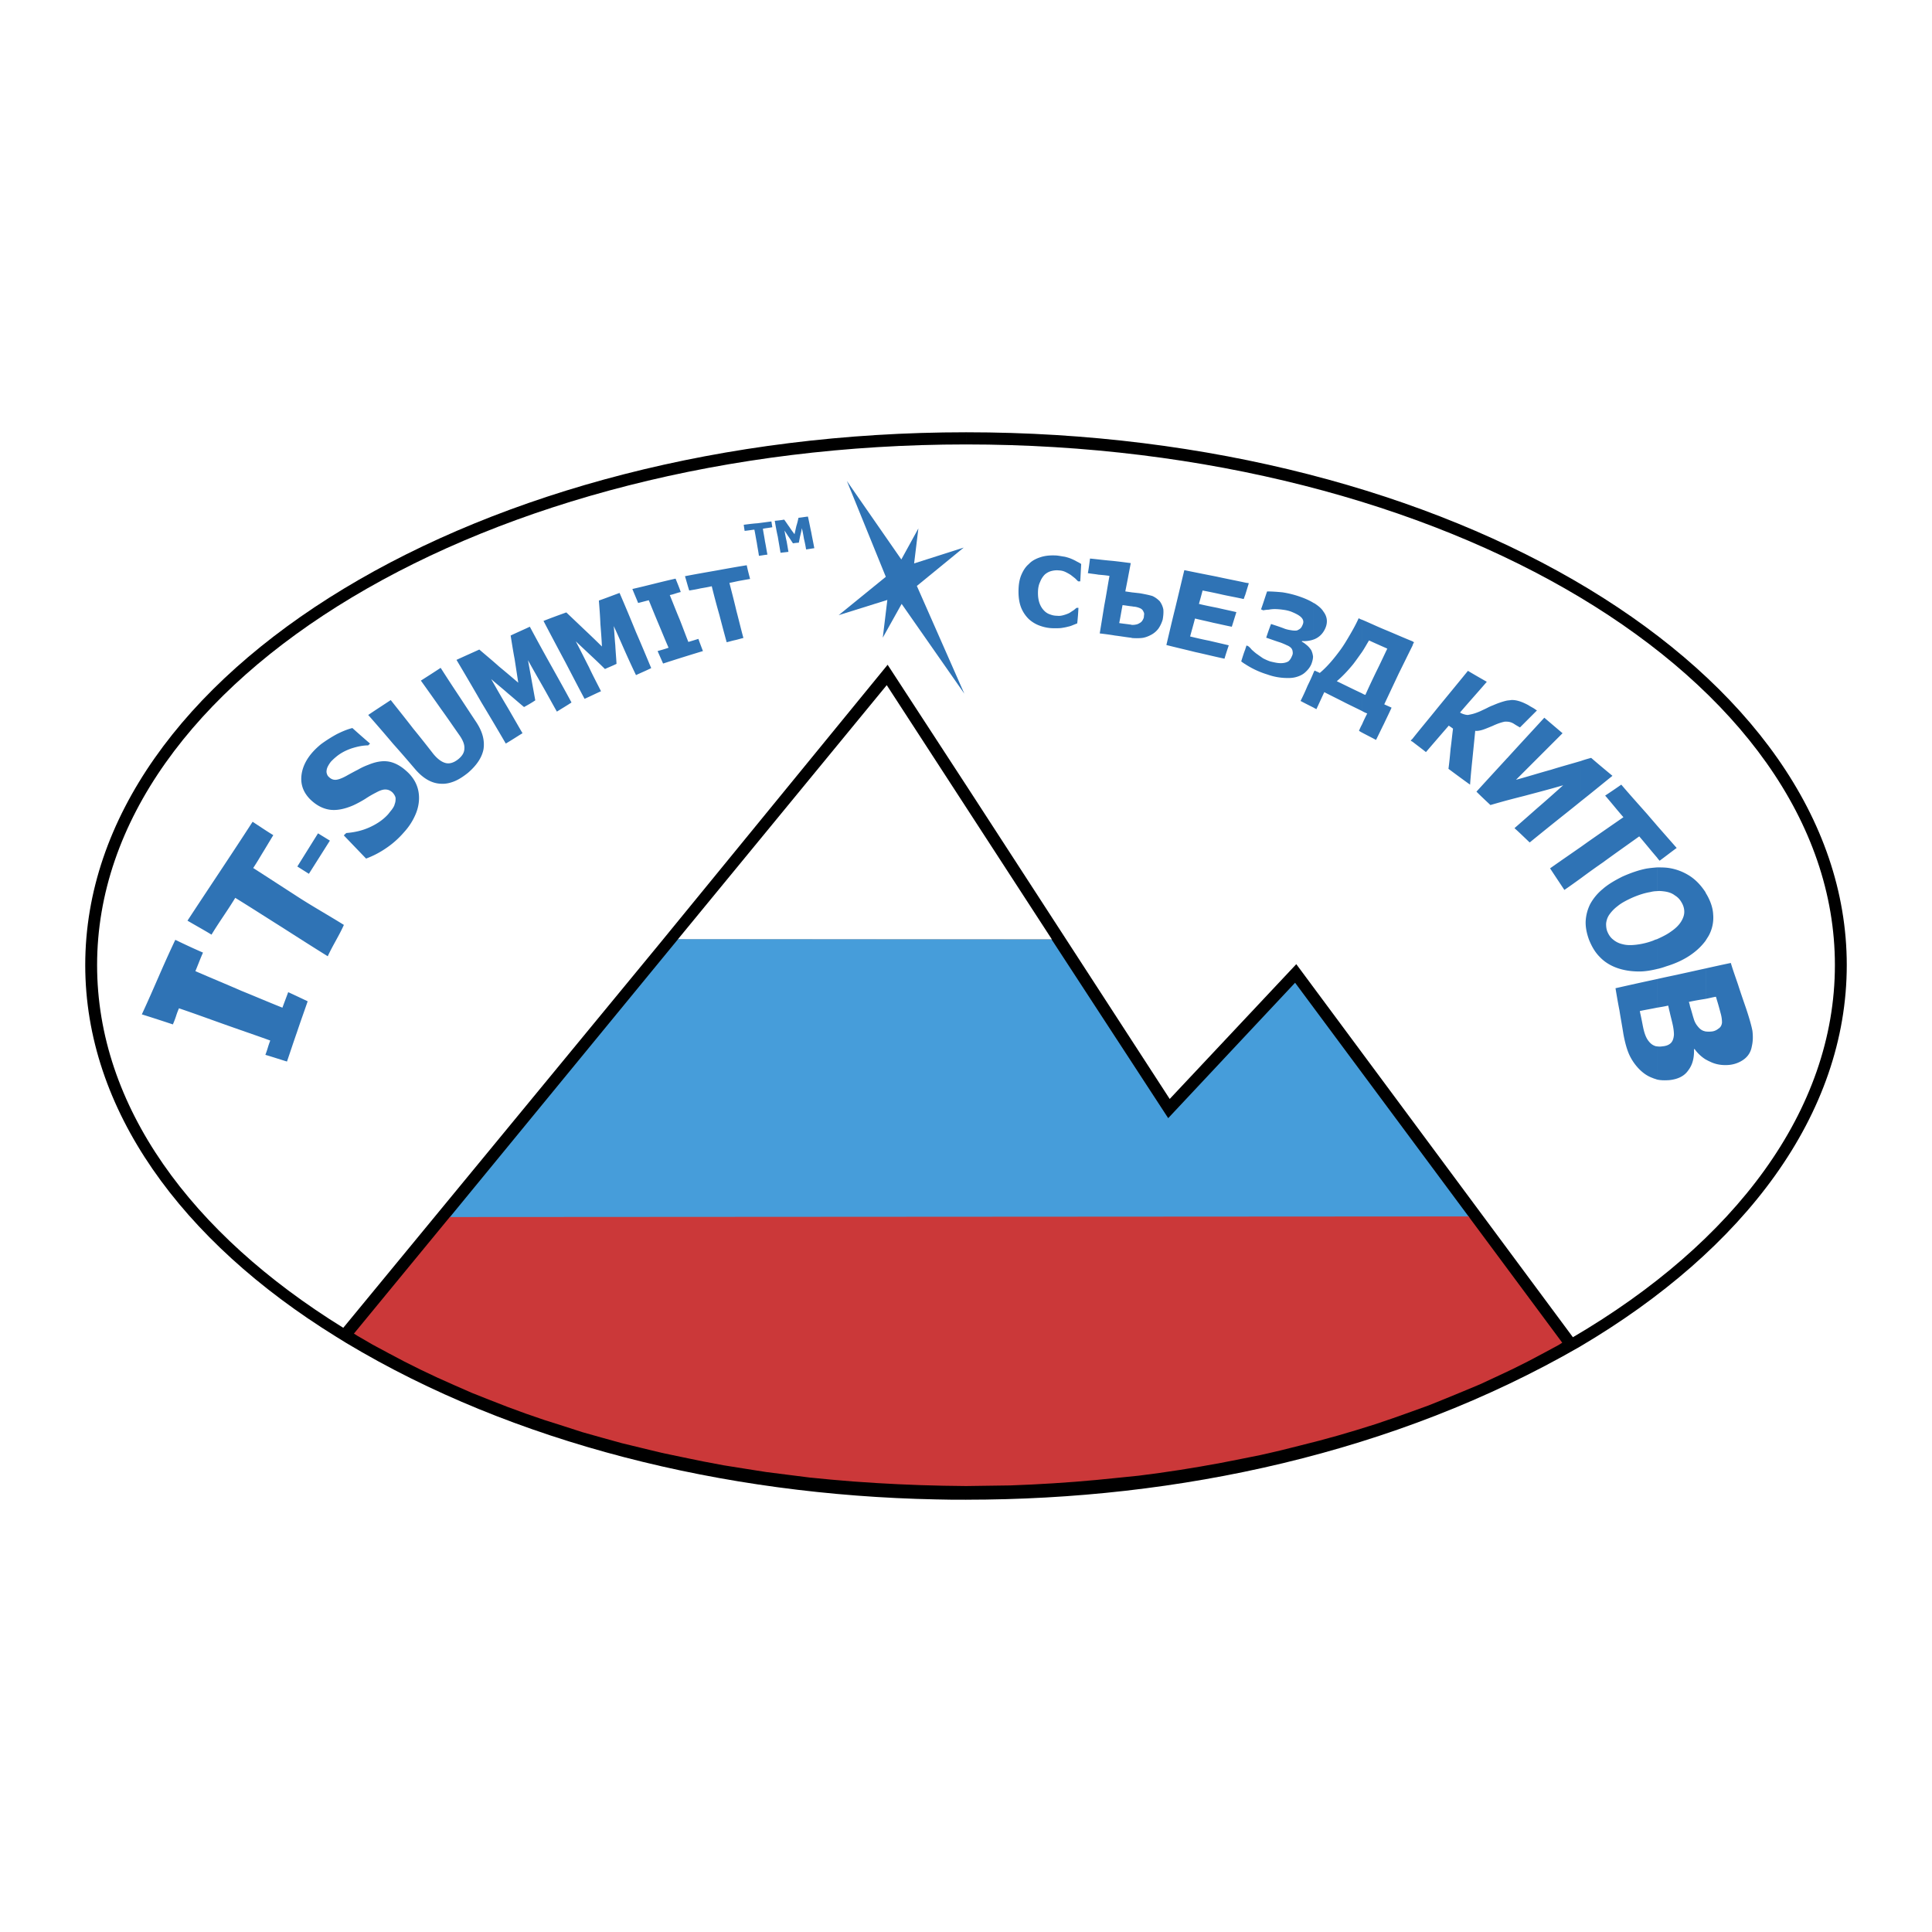
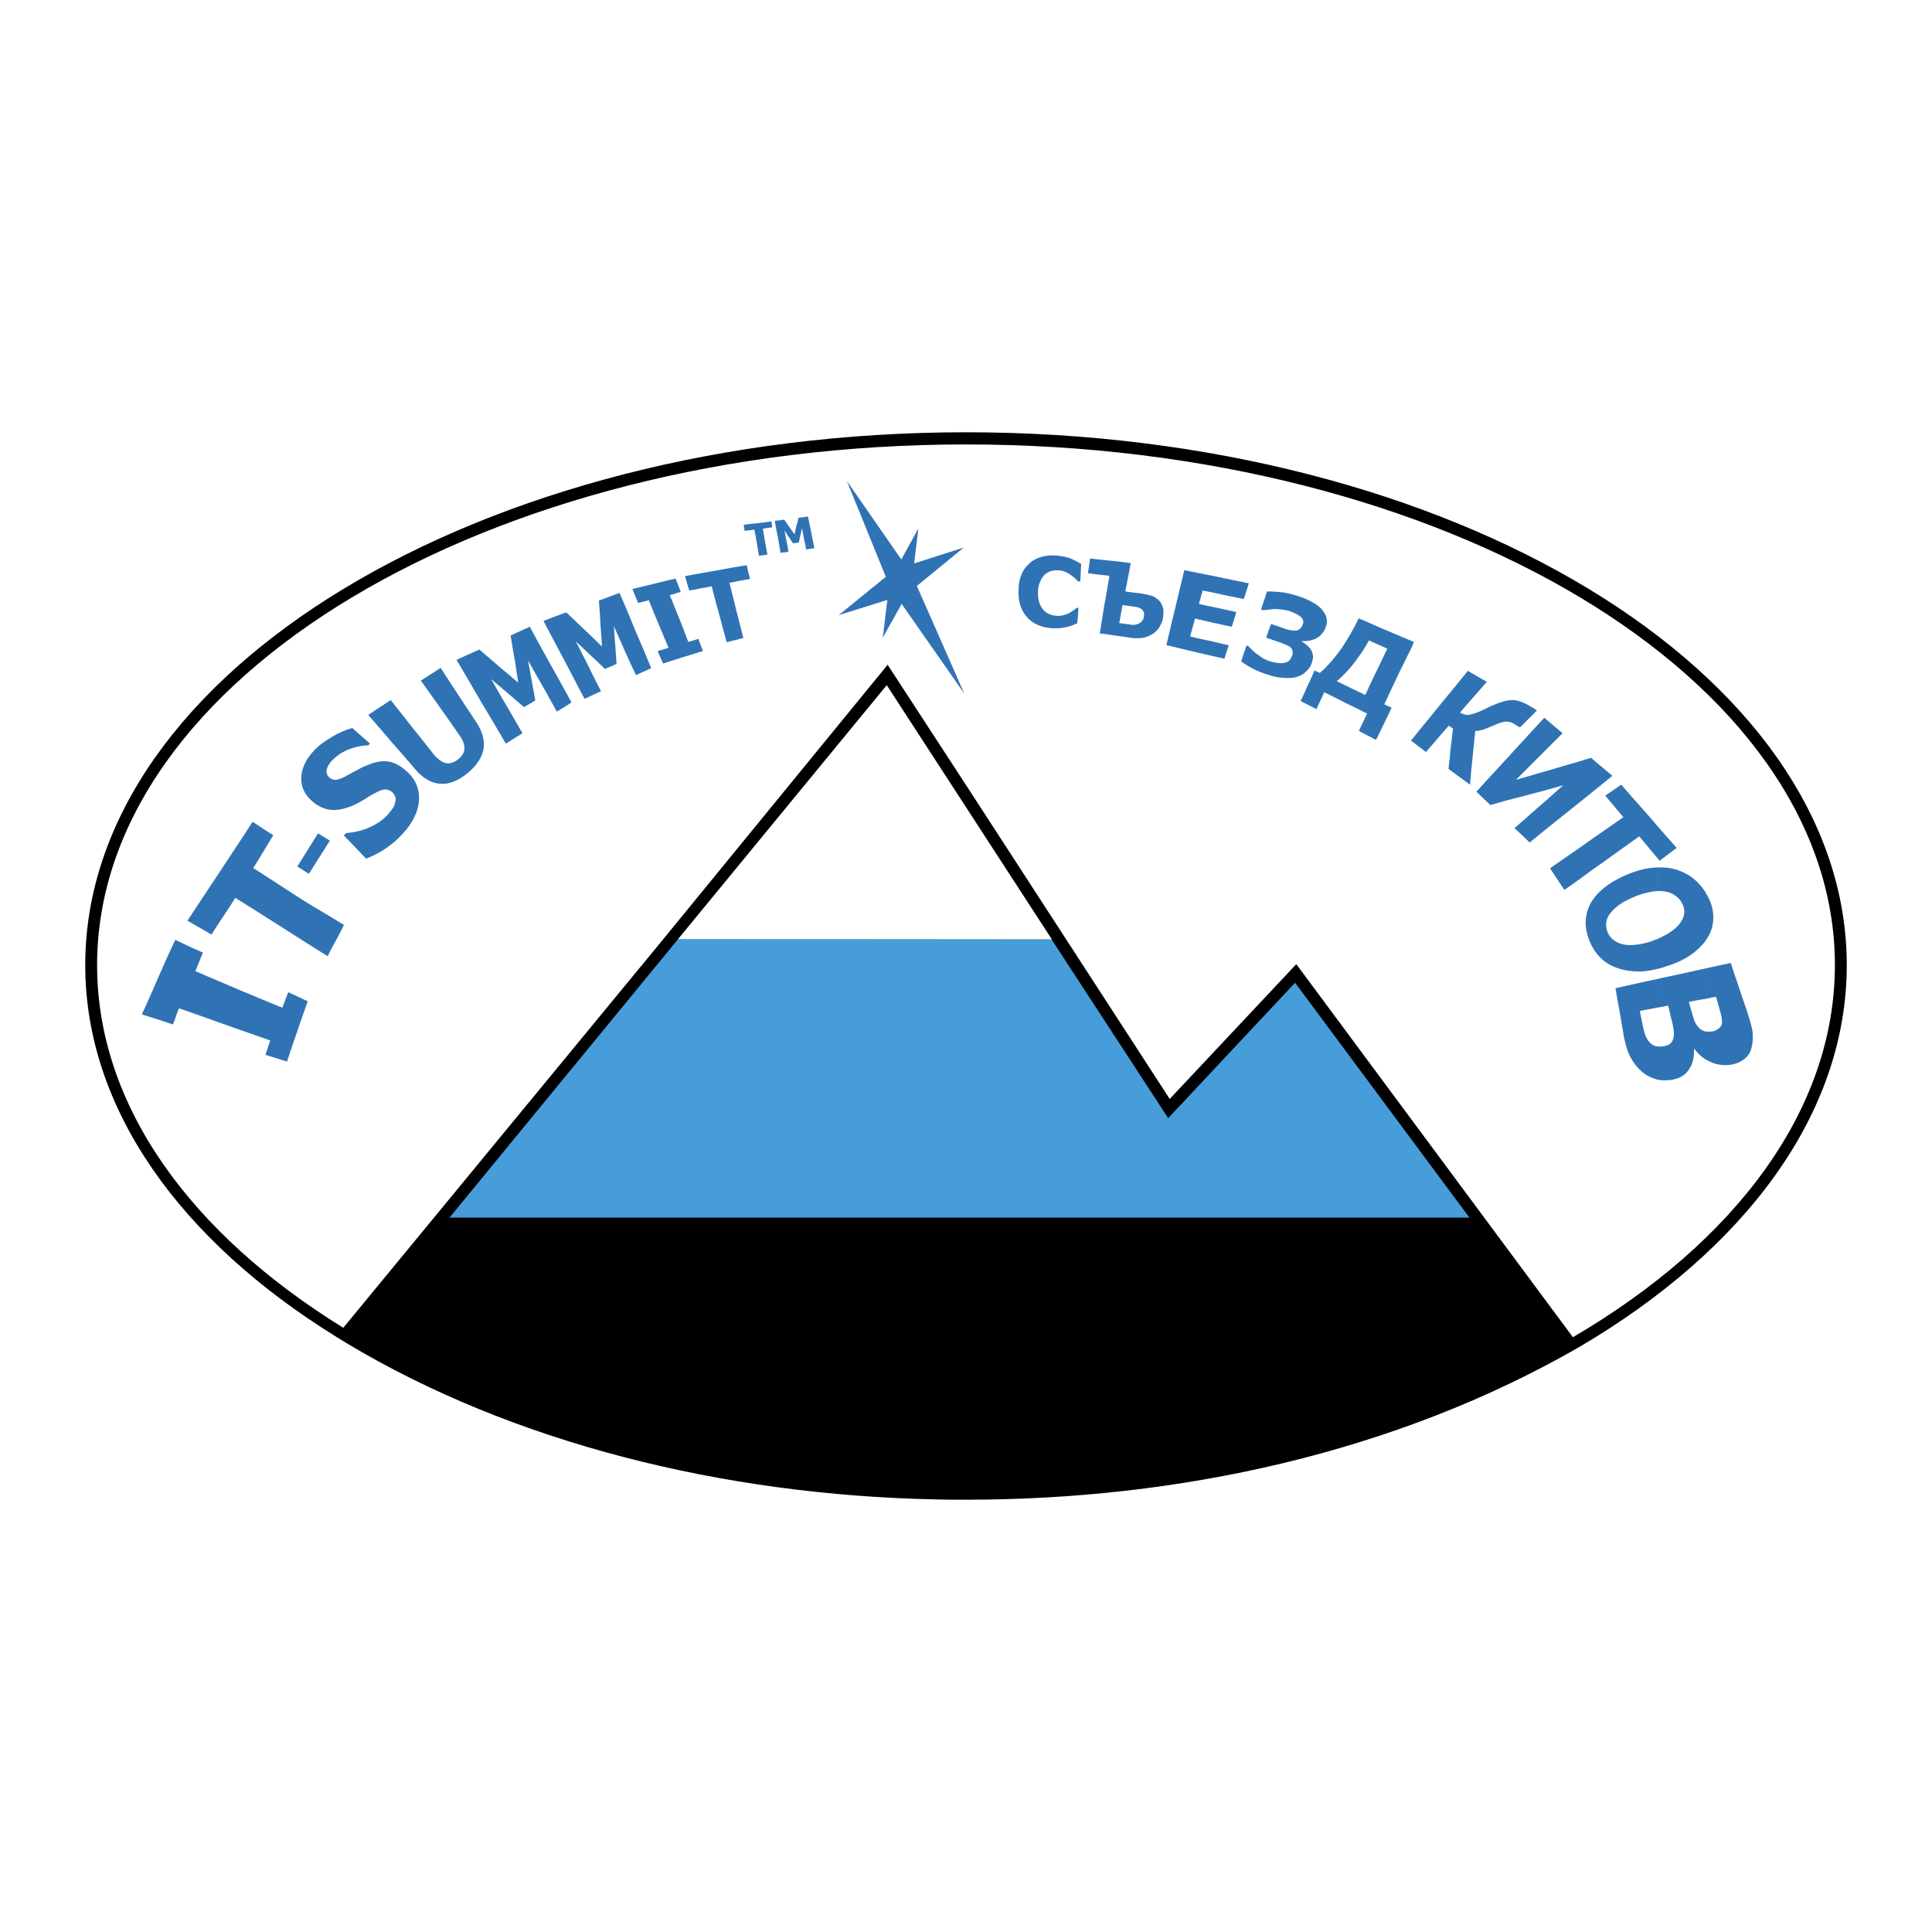
<svg xmlns="http://www.w3.org/2000/svg" width="2500" height="2500" viewBox="0 0 192.756 192.756">
  <g fill-rule="evenodd" clip-rule="evenodd">
-     <path fill="#fff" d="M0 0h192.756v192.756H0V0z" />
+     <path fill="#fff" d="M0 0h192.756v192.756H0V0" />
    <path d="M30.696 99.899c-.395 1.154-.667 1.883-1.062 3.066-.425 1.215-.577 1.7-1.002 2.945-.698-.213-1.427-.455-2.155-.668.273-.729.212-.699.486-1.428-1.336-.485-2.763-.971-4.22-1.487-1.548-.546-3.188-1.153-4.888-1.729-.334.789-.243.758-.607 1.608a188.057 188.057 0 0 0-3.097-1.002c1.335-2.884 1.973-4.554 3.339-7.438.941.456 1.852.881 2.763 1.275-.334.759-.455 1.124-.759 1.851 1.609.699 3.157 1.336 4.615 1.974 1.427.577 2.763 1.153 4.068 1.67.243-.668.333-.88.577-1.548.667.305 1.305.608 1.942.911zM27.266 83.324c-.334.546-.638 1.063-.972 1.609s-.668 1.123-1.032 1.669c1.518.972 3.005 1.943 4.463 2.884 1.457.941 3.127 1.883 4.584 2.793-.455 1.033-1.123 2.064-1.609 3.127-1.518-.941-3.035-1.913-4.554-2.884-1.548-.972-3.097-1.973-4.675-2.944-.79 1.305-1.579 2.367-2.368 3.673-.79-.485-1.579-.911-2.398-1.396 2.186-3.339 4.341-6.527 6.497-9.866.697.454 1.365.91 2.064 1.335z" fill="#2f73b5" />
    <path fill="#2f73b5" d="M32.913 83.87l-2.095 3.31-1.153-.729 2.064-3.309 1.184.728zM40.502 76.888c.85.729 1.305 1.639 1.305 2.732 0 .546-.122 1.123-.364 1.669a6.186 6.186 0 0 1-1.124 1.73 8.972 8.972 0 0 1-1.852 1.64 9.107 9.107 0 0 1-1.943 1.002c-.759-.79-1.488-1.548-2.216-2.308.061-.091.152-.152.243-.243.819-.061 1.609-.243 2.337-.577s1.305-.729 1.761-1.214c.122-.122.243-.304.425-.517.152-.212.273-.395.304-.577.091-.212.091-.425.091-.607-.03-.183-.152-.395-.334-.577-.213-.182-.425-.273-.698-.273s-.577.121-.911.303a10.21 10.21 0 0 0-1.093.638c-.395.243-.789.456-1.184.638-.911.395-1.73.546-2.429.425-.698-.121-1.336-.485-1.913-1.062-.759-.79-1.002-1.7-.759-2.763.243-1.002.88-1.882 1.882-2.702a13.95 13.95 0 0 1 1.579-1.002c.546-.273 1.062-.486 1.548-.607a92.517 92.517 0 0 0 1.761 1.548l-.183.183c-.546 0-1.093.121-1.67.303-.607.212-1.123.486-1.579.88-.152.122-.303.273-.455.425a2.909 2.909 0 0 0-.334.516 1.19 1.19 0 0 0-.121.546c.03.183.091.365.243.486.212.212.455.303.729.273.273-.03.667-.182 1.184-.485.334-.182.668-.365.972-.516a6.533 6.533 0 0 1 1.032-.486c.729-.303 1.396-.425 2.004-.333.578.092 1.186.396 1.762.912zM47.545 72.091c.607.941.82 1.791.698 2.642-.151.819-.667 1.609-1.548 2.368-.456.364-.911.667-1.366.85-.456.182-.881.273-1.336.243-.911-.03-1.761-.516-2.55-1.427-.699-.82-1.428-1.669-2.217-2.55a166.536 166.536 0 0 0-2.489-2.884c.759-.516 1.518-1.002 2.247-1.487.79 1.001 1.548 1.942 2.247 2.854.698.85 1.366 1.7 2.004 2.52.425.516.85.82 1.244.911.365.091.79-.03 1.215-.364.425-.333.637-.698.637-1.093.031-.395-.152-.85-.546-1.396-.577-.82-1.153-1.67-1.791-2.55a281.372 281.372 0 0 0-2.004-2.823c.668-.425 1.336-.85 1.974-1.275a170.156 170.156 0 0 0 1.882 2.884c.576.877 1.153 1.757 1.699 2.577zM57.018 70.087c-.456.303-.972.607-1.457.911-.486-.85-.941-1.7-1.427-2.55-.485-.85-.971-1.7-1.457-2.581l.364 2.004.364 2.004c-.364.243-.729.455-1.123.667-.547-.455-1.062-.911-1.609-1.366-.546-.486-1.123-.941-1.669-1.427.516.911 1.032 1.822 1.579 2.732.516.88 1.032 1.792 1.548 2.671-.546.334-1.093.698-1.669 1.032a293.12 293.12 0 0 0-2.429-4.098 306.372 306.372 0 0 0-2.489-4.25c.789-.364 1.548-.698 2.277-1.032.668.577 1.336 1.124 1.974 1.7.667.547 1.305 1.093 1.912 1.609l-.364-2.368c-.152-.79-.273-1.579-.395-2.338.637-.304 1.275-.577 1.913-.88a213.582 213.582 0 0 0 2.095 3.826c.695 1.245 1.394 2.489 2.062 3.734zM64.971 66.657c-.485.243-1.001.456-1.518.698a88.676 88.676 0 0 1-1.093-2.368c-.364-.82-.729-1.67-1.124-2.521.061.638.091 1.275.152 1.913.03.607.091 1.245.122 1.852-.364.183-.759.334-1.153.517a60.593 60.593 0 0 0-1.427-1.366l-1.487-1.397c.455.85.88 1.73 1.305 2.55.395.85.82 1.64 1.214 2.429-.546.243-1.093.517-1.639.759-.638-1.184-1.275-2.429-1.943-3.704a452.136 452.136 0 0 1-2.155-4.068c.759-.304 1.518-.577 2.276-.85l1.852 1.761a89.269 89.269 0 0 1 1.7 1.639c-.03-.729-.091-1.487-.151-2.246-.03-.789-.091-1.548-.152-2.338.698-.243 1.396-.516 2.064-.759a181.555 181.555 0 0 1 1.64 3.916c.546 1.245 1.032 2.429 1.517 3.583zM70.133 64.957a202.2 202.2 0 0 0-3.977 1.245c-.182-.425-.364-.819-.546-1.245.425-.122.667-.182 1.093-.333-.334-.759-.638-1.519-.972-2.308-.333-.79-.667-1.609-1.001-2.429-.486.121-.577.152-1.062.273-.183-.456-.395-.941-.577-1.396 1.609-.365 2.672-.668 4.311-1.032.182.455.364.88.516 1.336-.425.091-.638.212-1.093.303.334.82.638 1.609.972 2.398.304.759.577 1.519.88 2.277.425-.122.607-.182 1.002-.304.15.425.302.82.454 1.215zM74.838 57.762c-.364.061-.698.121-1.032.182-.334.061-.698.152-1.032.212.243.941.486 1.882.698 2.793.243.911.455 1.821.698 2.702-.273.061-.546.152-.82.213-.303.061-.577.152-.85.212-.243-.88-.485-1.791-.729-2.732a78.662 78.662 0 0 1-.759-2.854c-.395.091-.759.151-1.123.213-.365.09-.759.151-1.124.212-.152-.455-.273-.941-.425-1.427 1.093-.213 2.156-.395 3.188-.577 1.002-.182 2.003-.364 2.975-.516.092.456.214.911.335 1.367zM170.166 105.698v-2.793c.182.03.424.03.668 0 .211-.03.424-.121.607-.273.211-.121.334-.334.363-.606 0-.243-.029-.547-.121-.881s-.213-.819-.395-1.396a3.854 3.854 0 0 0-.092-.304c-.363.061-.697.151-1.031.213v-3.036c.818-.182 1.639-.365 2.52-.547.213.729.484 1.458.729 2.187.242.759.516 1.548.789 2.338.334 1.001.547 1.761.637 2.246.062.516.062 1.032-.061 1.548-.09.547-.363.972-.758 1.275s-.912.517-1.488.577c-.697.061-1.336-.031-1.943-.334-.151-.061-.303-.153-.424-.214zm0-11.84v-4.827.03c.455.729.729 1.488.758 2.186a3.747 3.747 0 0 1-.455 2.125c-.092.152-.213.335-.303.486zm-4.312 10.535c.395-.03.668-.151.852-.334.182-.182.273-.455.303-.819 0-.243-.029-.577-.121-1.002s-.213-.85-.303-1.275c-.062-.212-.092-.425-.152-.637-.365.091-.76.151-1.123.212v-2.854a70.92 70.92 0 0 1 1.244-.273c1.154-.242 2.367-.517 3.613-.789v3.036c-.578.091-1.123.182-1.67.304.061.151.09.304.121.455.152.455.242.85.363 1.214.092.334.244.577.396.76.211.272.424.424.666.485.031 0 .062.03.123.03v2.793a3.93 3.93 0 0 1-1.094-1.032h-.061c.031.881-.152 1.579-.576 2.125-.395.577-1.033.88-1.883.972-.455.03-.85.03-1.244-.061v-3.31c.182.031.364.031.546 0zm4.312-15.362c-.455-.698-.973-1.245-1.58-1.639a5.32 5.32 0 0 0-2.064-.79c-.395-.061-.789-.061-1.213-.061v2.368c.273-.031.516 0 .758.03.426.061.76.182 1.033.395.303.182.516.425.668.698.182.304.273.607.273.941 0 .334-.123.668-.334 1.002-.213.334-.547.668-1.002.972-.365.273-.852.516-1.396.759v2.975c.303-.061.605-.152.939-.273 1.002-.303 1.883-.729 2.582-1.244.547-.395.971-.82 1.336-1.306v-4.827zm-4.857-3.491v-3.188c.637.729 1.305 1.487 1.973 2.247-.576.425-1.123.85-1.699 1.275a2.735 2.735 0 0 1-.274-.334zm0 14.997c-.578.122-1.154.213-1.701.334 0 .061.031.122.031.183.182.789.273 1.396.363 1.73.092.364.213.698.395.971.213.304.426.486.668.577a.58.58 0 0 0 .244.061v3.31c-.152-.061-.305-.092-.426-.152-.516-.182-.941-.485-1.336-.88a5.167 5.167 0 0 1-1.002-1.457c-.242-.547-.424-1.215-.576-2.034-.121-.789-.273-1.579-.395-2.368-.152-.759-.273-1.487-.395-2.216 1.336-.304 2.701-.607 4.129-.911v2.852h.001zm0-18.184v3.188c-.607-.699-1.184-1.427-1.762-2.095-1.184.85-2.398 1.7-3.643 2.611a73.772 73.772 0 0 0-2.156 1.548v-3.127l.639-.456c1.213-.85 2.398-1.669 3.582-2.489-.639-.729-1.215-1.458-1.822-2.156a70.134 70.134 0 0 0 1.609-1.093c.85 1.002 1.73 1.973 2.641 3.005.304.365.607.699.912 1.064zm0 4.189c-.365.03-.699.061-1.062.121-.76.152-1.549.425-2.369.79-.789.395-1.457.79-1.973 1.245a5.133 5.133 0 0 0-1.244 1.488 4.322 4.322 0 0 0-.457 1.7c-.029.577.092 1.215.336 1.882.271.668.605 1.245 1.061 1.7.457.486 1.033.85 1.701 1.093.668.242 1.426.364 2.246.364.547 0 1.123-.091 1.762-.243v-2.975a1.42 1.42 0 0 0-.334.122 7.182 7.182 0 0 1-1.73.425c-.518.061-.973.061-1.396-.061a2.15 2.15 0 0 1-.912-.456c-.242-.182-.424-.456-.545-.729-.123-.273-.152-.546-.152-.85.029-.304.121-.607.303-.88.213-.304.486-.607.852-.88.363-.304.879-.577 1.486-.85.639-.273 1.215-.456 1.762-.546.242-.061.455-.091.668-.091v-2.369h-.003zm-7.561-6.618c1.002-.79 2.035-1.64 3.127-2.52-.729-.607-1.426-1.184-2.125-1.791-.334.091-.668.182-1.002.303v4.008zm0-4.008v4.008c-.484.395-.941.759-1.396 1.123a370.412 370.412 0 0 0-3.734 3.006c-.516-.486-1.002-.972-1.518-1.427.729-.637 1.488-1.305 2.277-2.003.85-.729 1.699-1.488 2.58-2.277-1.336.395-2.641.729-3.885 1.063-.607.152-1.186.303-1.762.455v-4.159c.031-.03.031-.061.061-.061 1.154-1.274 2.398-2.61 3.705-4.038.605.516 1.213 1.033 1.82 1.548l-2.459 2.459-2.186 2.186c1.123-.303 2.277-.667 3.49-1.001.974-.305 1.976-.578 3.007-.882zm0 8.562v3.127c-.547.395-1.092.789-1.67 1.184-.484-.729-.971-1.457-1.426-2.155 1.032-.73 2.094-1.458 3.096-2.156zM150.311 72c.242 0 .486.061.729.212.182.122.395.243.607.364l1.699-1.7c-.09-.031-.182-.122-.334-.213-.15-.091-.334-.182-.516-.304-.668-.364-1.244-.546-1.73-.516-.15.03-.303.03-.455.061V72zm0-2.095V72h-.182c-.305.061-.699.182-1.215.425-.516.213-.881.364-1.123.425s-.455.091-.607.061c-.092.941-.182 1.822-.273 2.732-.09.881-.182 1.761-.242 2.642-.729-.516-1.457-1.062-2.156-1.579.092-.668.152-1.336.213-2.003.092-.668.152-1.336.242-2.004-.15-.122-.303-.212-.424-.304-.789.911-1.549 1.791-2.277 2.641-.455-.364-.91-.698-1.336-1.032V73.7c.789-1.001 1.639-2.003 2.49-3.066.971-1.184 1.973-2.398 3.035-3.704.607.364 1.244.729 1.883 1.093-.912 1.062-1.822 2.064-2.672 3.066.15.091.303.152.424.182.092.03.244.061.365.061.152-.031.334-.061.547-.121.213-.061.455-.152.729-.273.182-.091.395-.182.637-.304a4.92 4.92 0 0 1 .607-.273c.485-.213.94-.365 1.335-.456zm0 5.799a1096.038 1096.038 0 0 0-3.006 3.279c.455.455.91.88 1.396 1.336.518-.152 1.062-.304 1.609-.456v-4.159h.001zM140.93 64.41v-.425c.029.031.092.061.152.091a1.087 1.087 0 0 0-.152.334zm0-.425v.425c-.455.911-.91 1.852-1.365 2.763-.486 1.032-.973 2.064-1.457 3.097.242.121.484.212.729.334-.244.546-.518 1.093-.76 1.609-.273.546-.516 1.062-.789 1.609-.455-.243-.941-.486-1.396-.729v-.819c.152-.365.334-.729.516-1.093a2.752 2.752 0 0 1-.516-.243v-1.761c.09.061.213.121.334.151.334-.759.697-1.518 1.062-2.276.395-.79.758-1.579 1.123-2.338-.607-.273-1.244-.547-1.822-.819-.242.395-.455.789-.697 1.153V61.83c.789.334 1.547.698 2.367 1.032.88.364 1.761.759 2.671 1.123zm0 9.715l-.182.182c.061.062.121.091.182.122V73.7zm-5.039-11.87v3.218c-.305.425-.578.819-.881 1.214-.547.668-1.094 1.245-1.639 1.701.818.395 1.668.819 2.52 1.214v1.761c-.547-.273-1.123-.547-1.67-.82-.699-.364-1.396-.698-2.096-1.062-.273.577-.516 1.123-.789 1.7-.09-.061-.182-.091-.273-.152v-3.521l.092-.183c.182.091.363.152.516.243.729-.607 1.396-1.396 2.064-2.308.334-.455.639-.971.941-1.487s.607-1.062.881-1.67c.089.06.213.121.334.152zm0 10.443v.819c-.121-.061-.213-.122-.305-.182.092-.212.184-.424.305-.637zm-4.829-8.47c.092-.03.152-.061.213-.091.426-.212.729-.546.941-1.002.273-.607.213-1.184-.182-1.7-.184-.303-.486-.547-.85-.789-.031-.03-.062-.03-.123-.061v3.643h.001zm0-3.643v3.643a2.798 2.798 0 0 1-1.152.152c0 .03-.031.03-.031.061.182.091.334.212.516.364.152.121.305.304.426.485.09.183.152.395.182.638 0 .212-.061.486-.182.79-.152.334-.365.577-.639.82-.242.212-.576.364-.939.455-.365.091-.76.091-1.215.061a5.86 5.86 0 0 1-1.578-.334 8.609 8.609 0 0 1-2.217-1.033v-1.457c.031-.121.092-.273.121-.395.061 0 .121.03.182.061.092.061.213.183.365.364.182.152.334.304.516.425.213.152.426.304.607.425.182.091.426.212.699.304.242.061.516.122.729.152.242.03.455.03.637 0s.365-.091.486-.182c.121-.122.213-.243.303-.456.092-.182.121-.334.092-.455a.642.642 0 0 0-.152-.395 1.139 1.139 0 0 0-.424-.273 6.66 6.66 0 0 0-.639-.273c-.486-.151-.971-.334-1.426-.485.15-.456.303-.911.484-1.366.455.151.941.303 1.396.485.273.091.516.122.699.152.213.03.395.03.516 0 .121-.061.242-.122.334-.212s.152-.213.213-.364c.121-.273.061-.516-.152-.729-.213-.213-.576-.395-1.031-.577a3.96 3.96 0 0 0-.82-.182 6.277 6.277 0 0 0-.76-.061c-.273 0-.484.03-.637.061-.182 0-.365.03-.547.061a1.356 1.356 0 0 0-.213-.091c.213-.577.395-1.184.607-1.791.426 0 .941.03 1.549.091a9.647 9.647 0 0 1 1.791.455c.515.181.971.393 1.304.606zm0 6.922c-.182.455-.395.911-.607 1.335a22.863 22.863 0 0 1-.697 1.518c.455.243.881.455 1.305.668v-3.521h-.001zm-6.83-7.711l.363-1.184c-.121-.03-.242-.03-.363-.061v1.245zm0-1.245v1.245c-.061.122-.092.273-.152.395-.668-.152-1.365-.273-2.064-.425a50.66 50.66 0 0 0-2.033-.425 78.24 78.24 0 0 1-.365 1.336c.607.152 1.246.273 1.854.395.637.152 1.244.273 1.881.425-.15.486-.303.972-.455 1.458-.637-.122-1.244-.273-1.852-.395-.607-.152-1.215-.273-1.822-.425-.15.607-.334 1.214-.484 1.792.637.151 1.273.303 1.912.425.637.152 1.305.304 1.943.456-.152.455-.305.911-.426 1.335-1.002-.212-1.973-.455-2.945-.667-.971-.243-1.912-.456-2.854-.698.273-1.154.547-2.338.85-3.552.305-1.245.607-2.55.941-3.917 1.033.213 2.096.425 3.188.638.94.209 1.913.392 2.883.604zm0 6.679c-.152.395-.273.79-.395 1.184.121.091.242.182.395.273v-1.457zm-11.324-1.154v-1.305c.152 0 .273 0 .395-.03a.947.947 0 0 0 .395-.152.685.685 0 0 0 .273-.243c.061-.091.121-.213.152-.334 0-.121.029-.243.029-.334 0-.121-.061-.212-.121-.333a.63.63 0 0 0-.303-.243 1.923 1.923 0 0 0-.576-.151c-.092 0-.184-.031-.244-.031v-1.396l.82.091c.516.091.941.182 1.244.273.273.121.516.303.729.516.182.243.305.516.365.82.029.304 0 .638-.061 1.002a3.172 3.172 0 0 1-.426.911 2.196 2.196 0 0 1-.699.607c-.334.182-.666.304-.971.333a5.48 5.48 0 0 1-1.001-.001zm0-4.553v1.396c-.303-.031-.607-.091-.91-.121-.121.607-.213 1.214-.334 1.791.363.061.729.091 1.123.152.029 0 .061 0 .121.03v1.305c-.029-.03-.092-.03-.121-.03-.516-.061-1.033-.152-1.549-.213-.516-.091-1.031-.152-1.518-.212.152-.911.303-1.852.455-2.793.182-.941.334-1.943.518-2.945-.365-.061-.73-.091-1.094-.122-.334-.061-.699-.091-1.062-.152.09-.485.152-.972.213-1.457.668.061 1.336.152 2.033.212.668.061 1.336.152 2.033.243-.09.486-.182.941-.271 1.427-.092.486-.184.941-.273 1.396.21.032.423.062.636.093zm-7.771 3.582c-.486 0-.941-.091-1.367-.243a3.24 3.24 0 0 1-1.123-.668 3.323 3.323 0 0 1-.758-1.123c-.184-.455-.273-1.002-.273-1.609 0-.577.061-1.093.242-1.579.182-.455.426-.881.789-1.184.305-.334.729-.547 1.215-.699s1.002-.182 1.549-.152c.303.03.576.091.82.122.242.061.455.122.666.212.213.091.395.182.547.273.182.091.305.151.426.243-.031.576-.061 1.184-.092 1.73h-.213l-.303-.304c-.121-.091-.273-.212-.426-.333a4.798 4.798 0 0 0-.545-.304 1.64 1.64 0 0 0-.639-.152c-.273-.03-.516 0-.758.061a1.602 1.602 0 0 0-.668.364 2.132 2.132 0 0 0-.457.729c-.15.304-.211.668-.211 1.093s.061.789.182 1.093.273.516.455.698c.182.183.395.303.607.364.242.091.455.122.668.122.213.031.426 0 .637-.061a3.37 3.37 0 0 0 .578-.212c.15-.092.273-.183.424-.273.121-.091.213-.182.305-.243h.182a24.004 24.004 0 0 1-.121 1.549l-.455.182a2.266 2.266 0 0 1-.486.152c-.213.061-.426.091-.607.122s-.456.03-.79.03z" />
    <path d="M157.627 134.356c16.424-9.684 26.625-23.163 26.625-38.069 0-29.266-39.467-53.159-87.859-53.159v1.214c47.724 0 86.675 23.346 86.675 51.944 0 14.512-10.02 27.688-26.139 37.129l-27.598-37.221-12.629 13.449-20.31-31.3v71.283c21.131.002 42.807-4.643 61.235-15.27zM96.393 43.128c-48.392 0-87.889 23.893-87.889 53.159 0 14.39 9.563 27.505 25.016 37.068l1.032.638c16.636 9.988 37.645 15.18 58.835 15.604 1.001.031 2.003.031 3.005.031V78.345l-7.833-12.021-22.737 27.807-31.573 38.343c-15.18-9.381-24.561-22.132-24.561-36.188 0-28.598 38.951-51.944 86.705-51.944v-1.214z" />
    <path fill="#fff" d="M67.613 93.737l20.857-25.38 16.485 25.38H67.613z" />
    <path fill="#469dda" d="M146.607 121.485H44.844l22.799-27.778 37.281.03 11.627 17.821 12.66-13.51 17.396 23.437z" />
-     <path fill="#cb3839" d="M155.865 133.962l-.332.213-1.519.82-1.547.819-1.58.79-1.608.758-1.64.76-1.67.697-1.699.7-1.731.698-1.762.637-1.791.637-1.791.608-1.851.577-1.852.546-1.883.516-1.912.486-1.943.486-1.973.455-1.974.395-2.004.394-2.033.364-2.034.334-2.064.304-2.065.273-2.095.213-2.125.212-2.125.183-2.157.151-2.154.122-2.185.091-2.186.03-2.187.031-2.276-.031-2.278-.06-2.246-.092-2.247-.121-2.216-.151-2.186-.183-2.186-.213-2.155-.273-2.156-.273-2.125-.334-2.095-.334-2.094-.394-2.065-.425-2.034-.426-2.004-.485-2.003-.486-1.974-.546-1.943-.547-1.882-.608-1.913-.606-1.852-.638-1.821-.668-1.791-.698-1.761-.698-1.73-.759-1.7-.759-1.67-.79-1.639-.819-1.609-.85-1.579-.85-1.518-.88-.334-.213 9.563-11.628 101.642-.061 9.349 12.599z" />
    <path fill="#2f73b5" d="M89.957 60.251l-1.882 3.37.455-3.765-4.857 1.518 4.705-3.825-3.886-9.563 5.434 7.832 1.701-3.096-.425 3.491 4.948-1.578-4.675 3.825 4.736 10.747-6.254-8.956zM75.719 55.454c-.061-.455-.152-.88-.212-1.306-.091-.455-.152-.88-.243-1.305-.304.03-.638.091-.972.122-.03-.182-.061-.395-.091-.607.456-.061.911-.121 1.366-.151.486-.061.941-.122 1.396-.183.03.183.061.395.091.577-.303.061-.637.091-.941.152.061.425.152.85.212 1.275.091.425.152.88.243 1.306-.303.029-.576.09-.849.12zm5.525-.759c-.273.03-.546.091-.82.121a12.872 12.872 0 0 0-.213-1.062c-.06-.364-.121-.698-.211-1.063-.03.243-.091.486-.152.729s-.091.486-.152.729c-.182 0-.395.031-.577.061-.151-.212-.273-.425-.425-.637-.152-.213-.273-.425-.425-.638.061.334.121.698.212 1.062.061.334.122.698.182 1.062-.243.03-.516.061-.789.091-.091-.546-.183-1.062-.273-1.608-.122-.517-.212-1.063-.304-1.579.304-.03.638-.061.941-.121.182.242.333.485.516.729.152.243.334.485.517.729l.182-.82c.091-.273.152-.546.213-.82.334-.03.638-.091.941-.121.122.516.212 1.032.334 1.579.091.515.212 1.061.303 1.577z" />
  </g>
</svg>